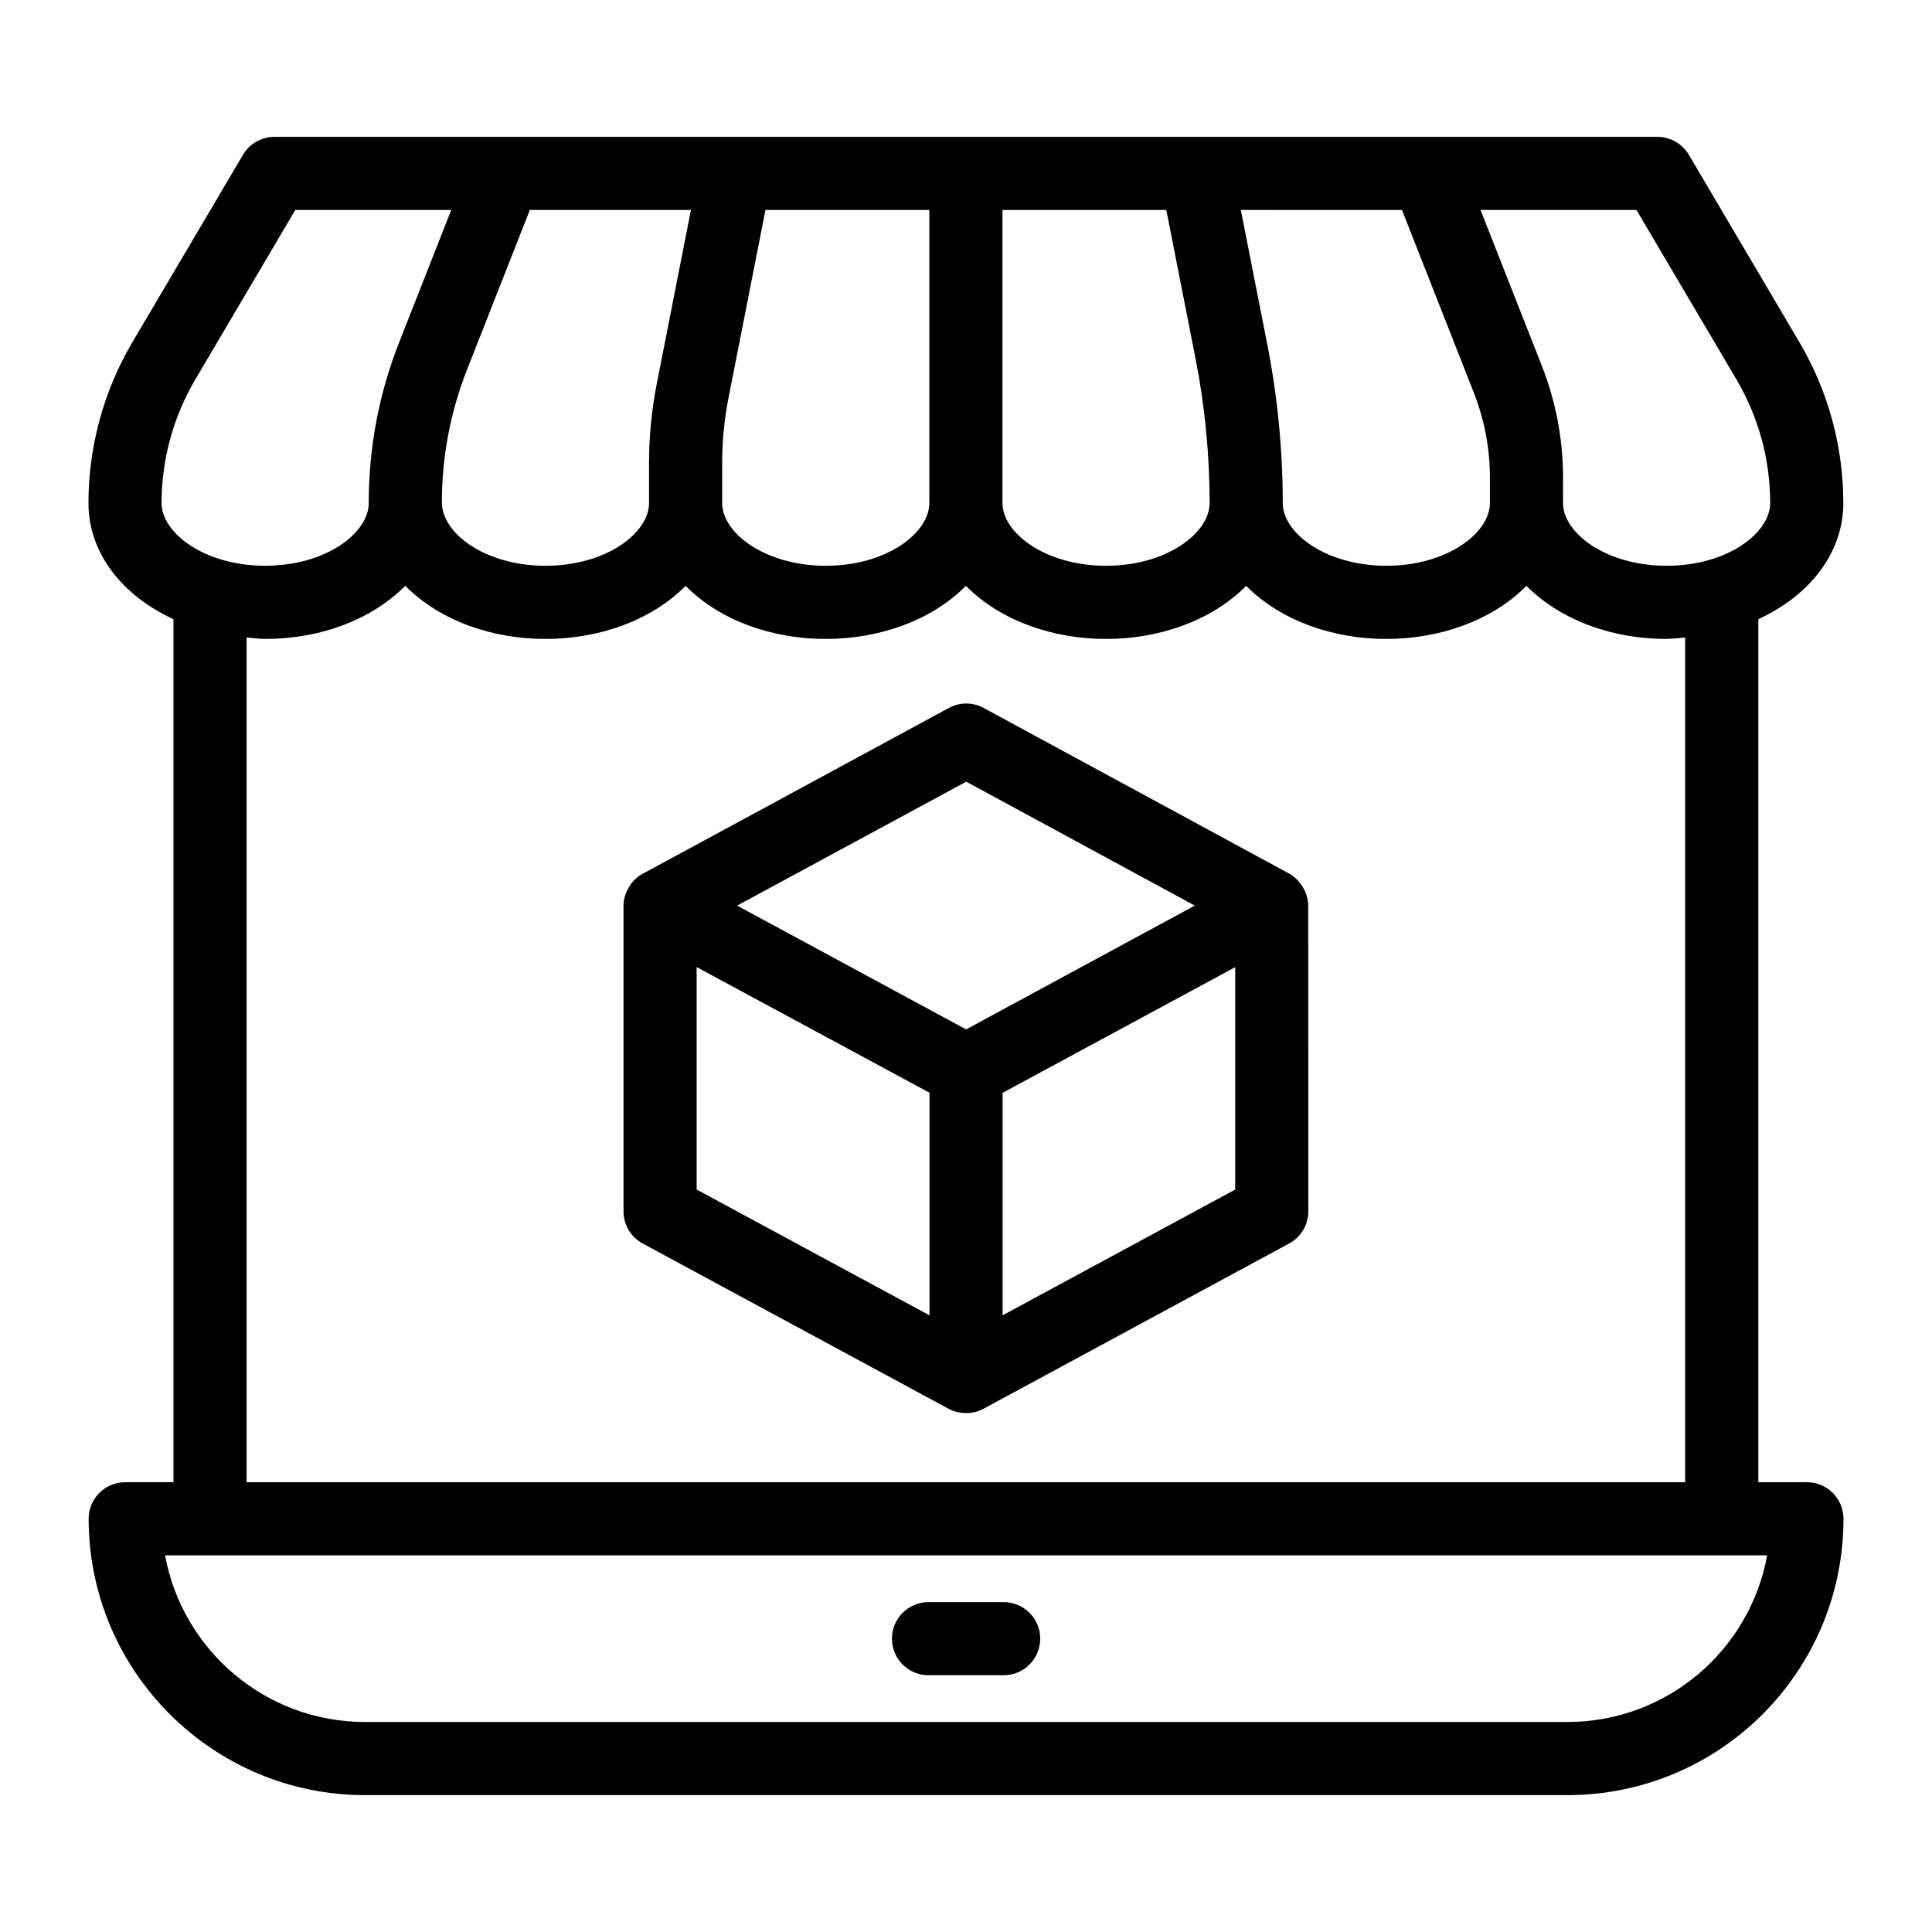
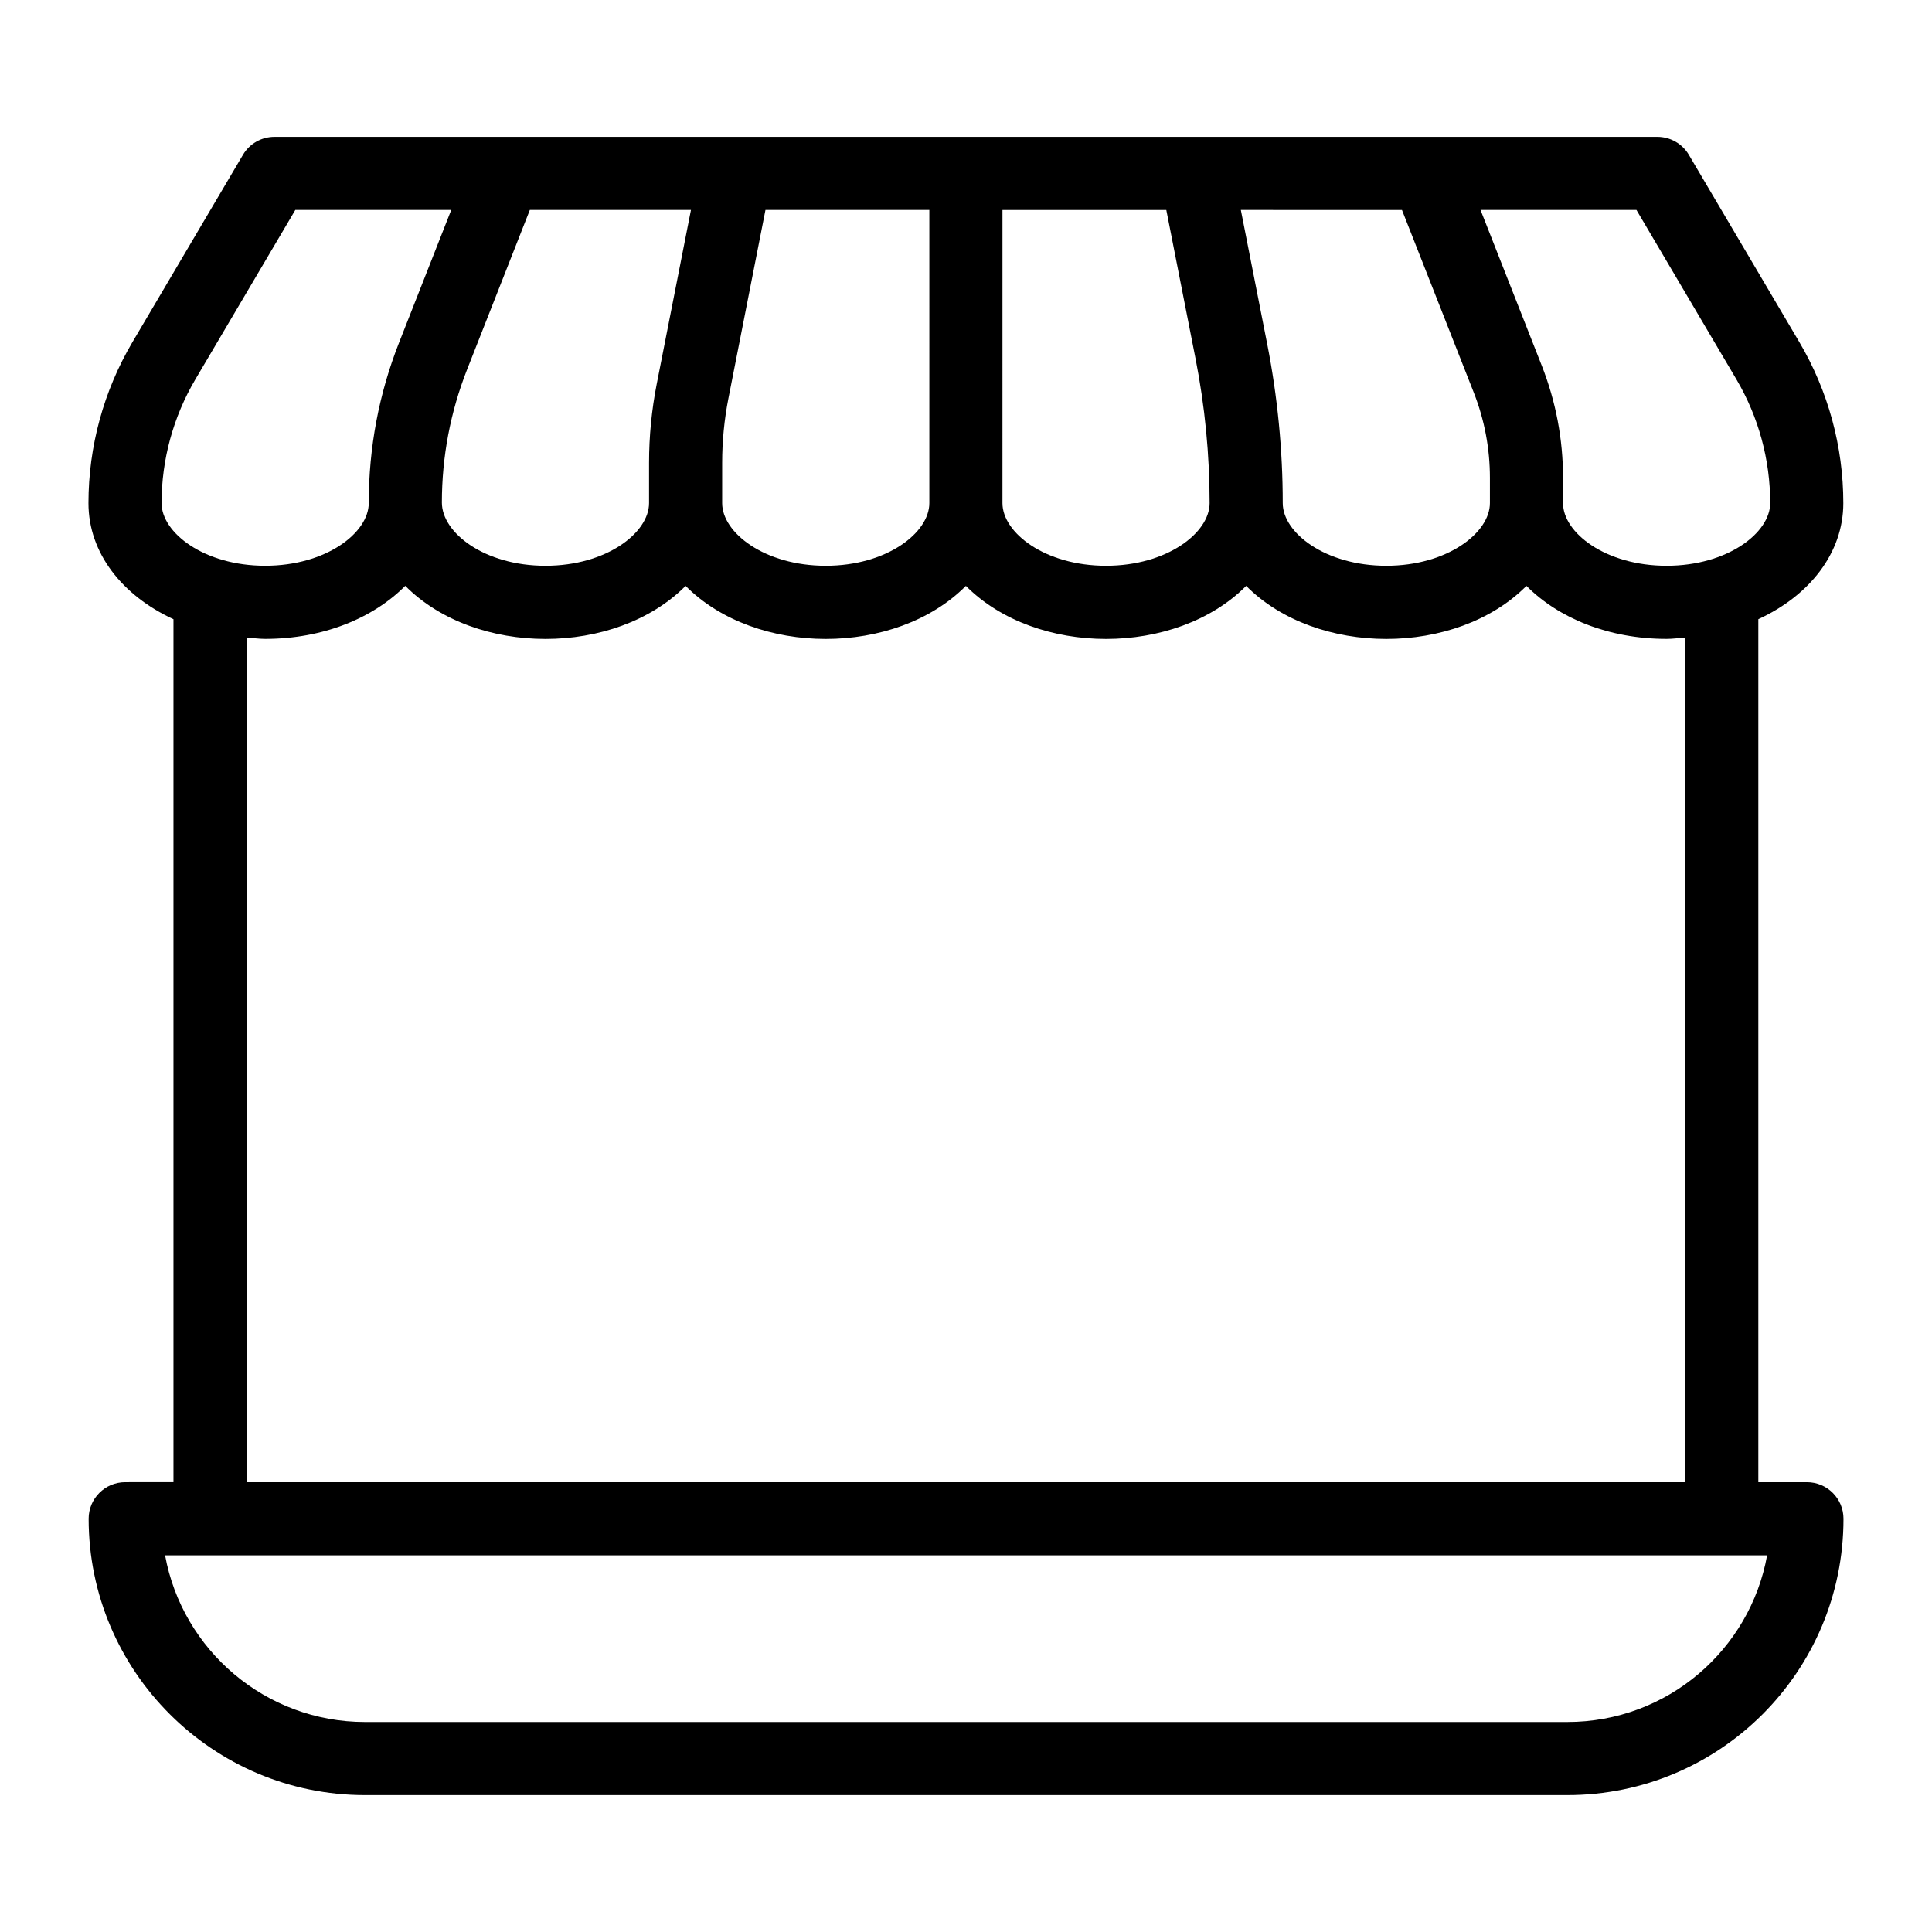
<svg xmlns="http://www.w3.org/2000/svg" fill="#000000" width="800px" height="800px" version="1.1" viewBox="144 144 512 512">
  <g>
    <path d="m177.18 536.8c-5.352 0-9.688 4.34-9.688 9.688 0 40.383 32.855 73.238 73.238 73.238h318.61c40.438 0 73.203-32.73 73.203-73.238 0-5.352-4.34-9.688-9.688-9.688h-12.879v-228.71c13.543-6.238 22.523-17.504 22.523-30.762 0-14.988-4.019-29.723-11.633-42.629l-29.301-49.668c-1.742-2.953-4.914-4.766-8.344-4.766h-366.49c-3.43 0-6.606 1.812-8.344 4.766l-29.309 49.668c-7.613 12.91-11.637 27.648-11.637 42.629 0 13.262 8.98 24.527 22.527 30.766v228.7zm382.16 63.547h-318.61c-26.395 0-48.41-19.078-52.984-44.172-2.266 0 24.527 0.008 424.56 0-4.496 24.941-26.352 44.172-52.965 44.172zm44.836-355.8c5.852 9.922 8.945 21.254 8.945 32.781 0 7.852-11.273 16.605-27.449 16.605-16.18 0-27.453-8.75-27.453-16.605v-6.703c0-10.203-1.891-20.199-5.629-29.715l-16.234-41.266h41.324zm-88.641-44.902c0.395 1 20.086 51.066 19.023 48.363 2.844 7.242 4.285 14.852 4.285 22.617v6.703c0 7.852-11.273 16.605-27.453 16.605-16.176 0-27.449-8.75-27.449-16.605 0-14.055-1.375-28.191-4.086-42.004l-7.019-35.68zm-105.87 0h43.418l7.754 39.418c2.473 12.582 3.727 25.461 3.727 38.266 0 7.852-11.273 16.605-27.453 16.605-16.176 0-27.449-8.75-27.449-16.605zm-19.379 77.684c0 7.852-11.273 16.605-27.453 16.605-16.18 0-27.453-8.75-27.453-16.605v-10.688c0-5.719 0.559-11.469 1.664-17.094l9.812-49.906h43.43zm-72.258-31.512c-1.344 6.852-2.023 13.855-2.023 20.824v10.688c0 7.852-11.273 16.605-27.449 16.605-16.18 0-27.453-8.75-27.453-16.75 0-12.125 2.25-23.996 6.688-35.277l16.621-42.262h42.699zm-122.26-1.27 26.492-44.906h41.324l-13.832 35.164c-5.332 13.559-8.031 27.812-8.031 42.52 0 7.852-11.273 16.605-27.453 16.605-16.18 0-27.453-8.75-27.453-16.605 0.004-11.516 3.098-22.852 8.953-32.777zm13.578 68.395c1.641 0.129 3.231 0.371 4.926 0.371 15.363 0 28.637-5.508 37.125-14.066 18.621 18.758 55.645 18.781 74.293 0.016 18.629 18.746 55.641 18.758 74.281 0 18.633 18.746 55.637 18.758 74.277 0 18.629 18.746 55.637 18.758 74.277 0 8.488 8.539 21.766 14.051 37.141 14.051 1.691 0 3.285-0.242 4.926-0.371l0.004 223.86h-381.25z" />
-     <path d="m409.98 568.58h-19.918c-5.352 0-9.688 4.34-9.688 9.688 0 5.352 4.34 9.688 9.688 9.688h19.918c5.352 0 9.688-4.34 9.688-9.688 0.004-5.352-4.336-9.688-9.688-9.688z" />
-     <path d="m485.59 375.48-80.906-43.863c-2.875-1.566-6.348-1.57-9.227-0.004-0.973 0.527-82.469 44.703-81.496 44.125-3.109 1.855-4.723 5.492-4.723 8.32v80.961c0 3.559 1.953 6.832 5.082 8.523l81.082 43.809c2.516 1.352 6.133 1.664 9.215 0l81.02-43.809c3.133-1.695 5.082-4.969 5.082-8.523-0.004-8.297 0.004 30.051-0.023-81.133-0.059-3.391-2.215-6.832-5.106-8.406zm-85.527-24.328 60.57 32.84-60.602 32.812-60.684-32.809zm-71.445 49.137 3.371 1.816 58.336 31.477v58.996l-61.703-33.336zm81.082 92.285v-58.961l61.641-33.305v58.938z" />
  </g>
</svg>